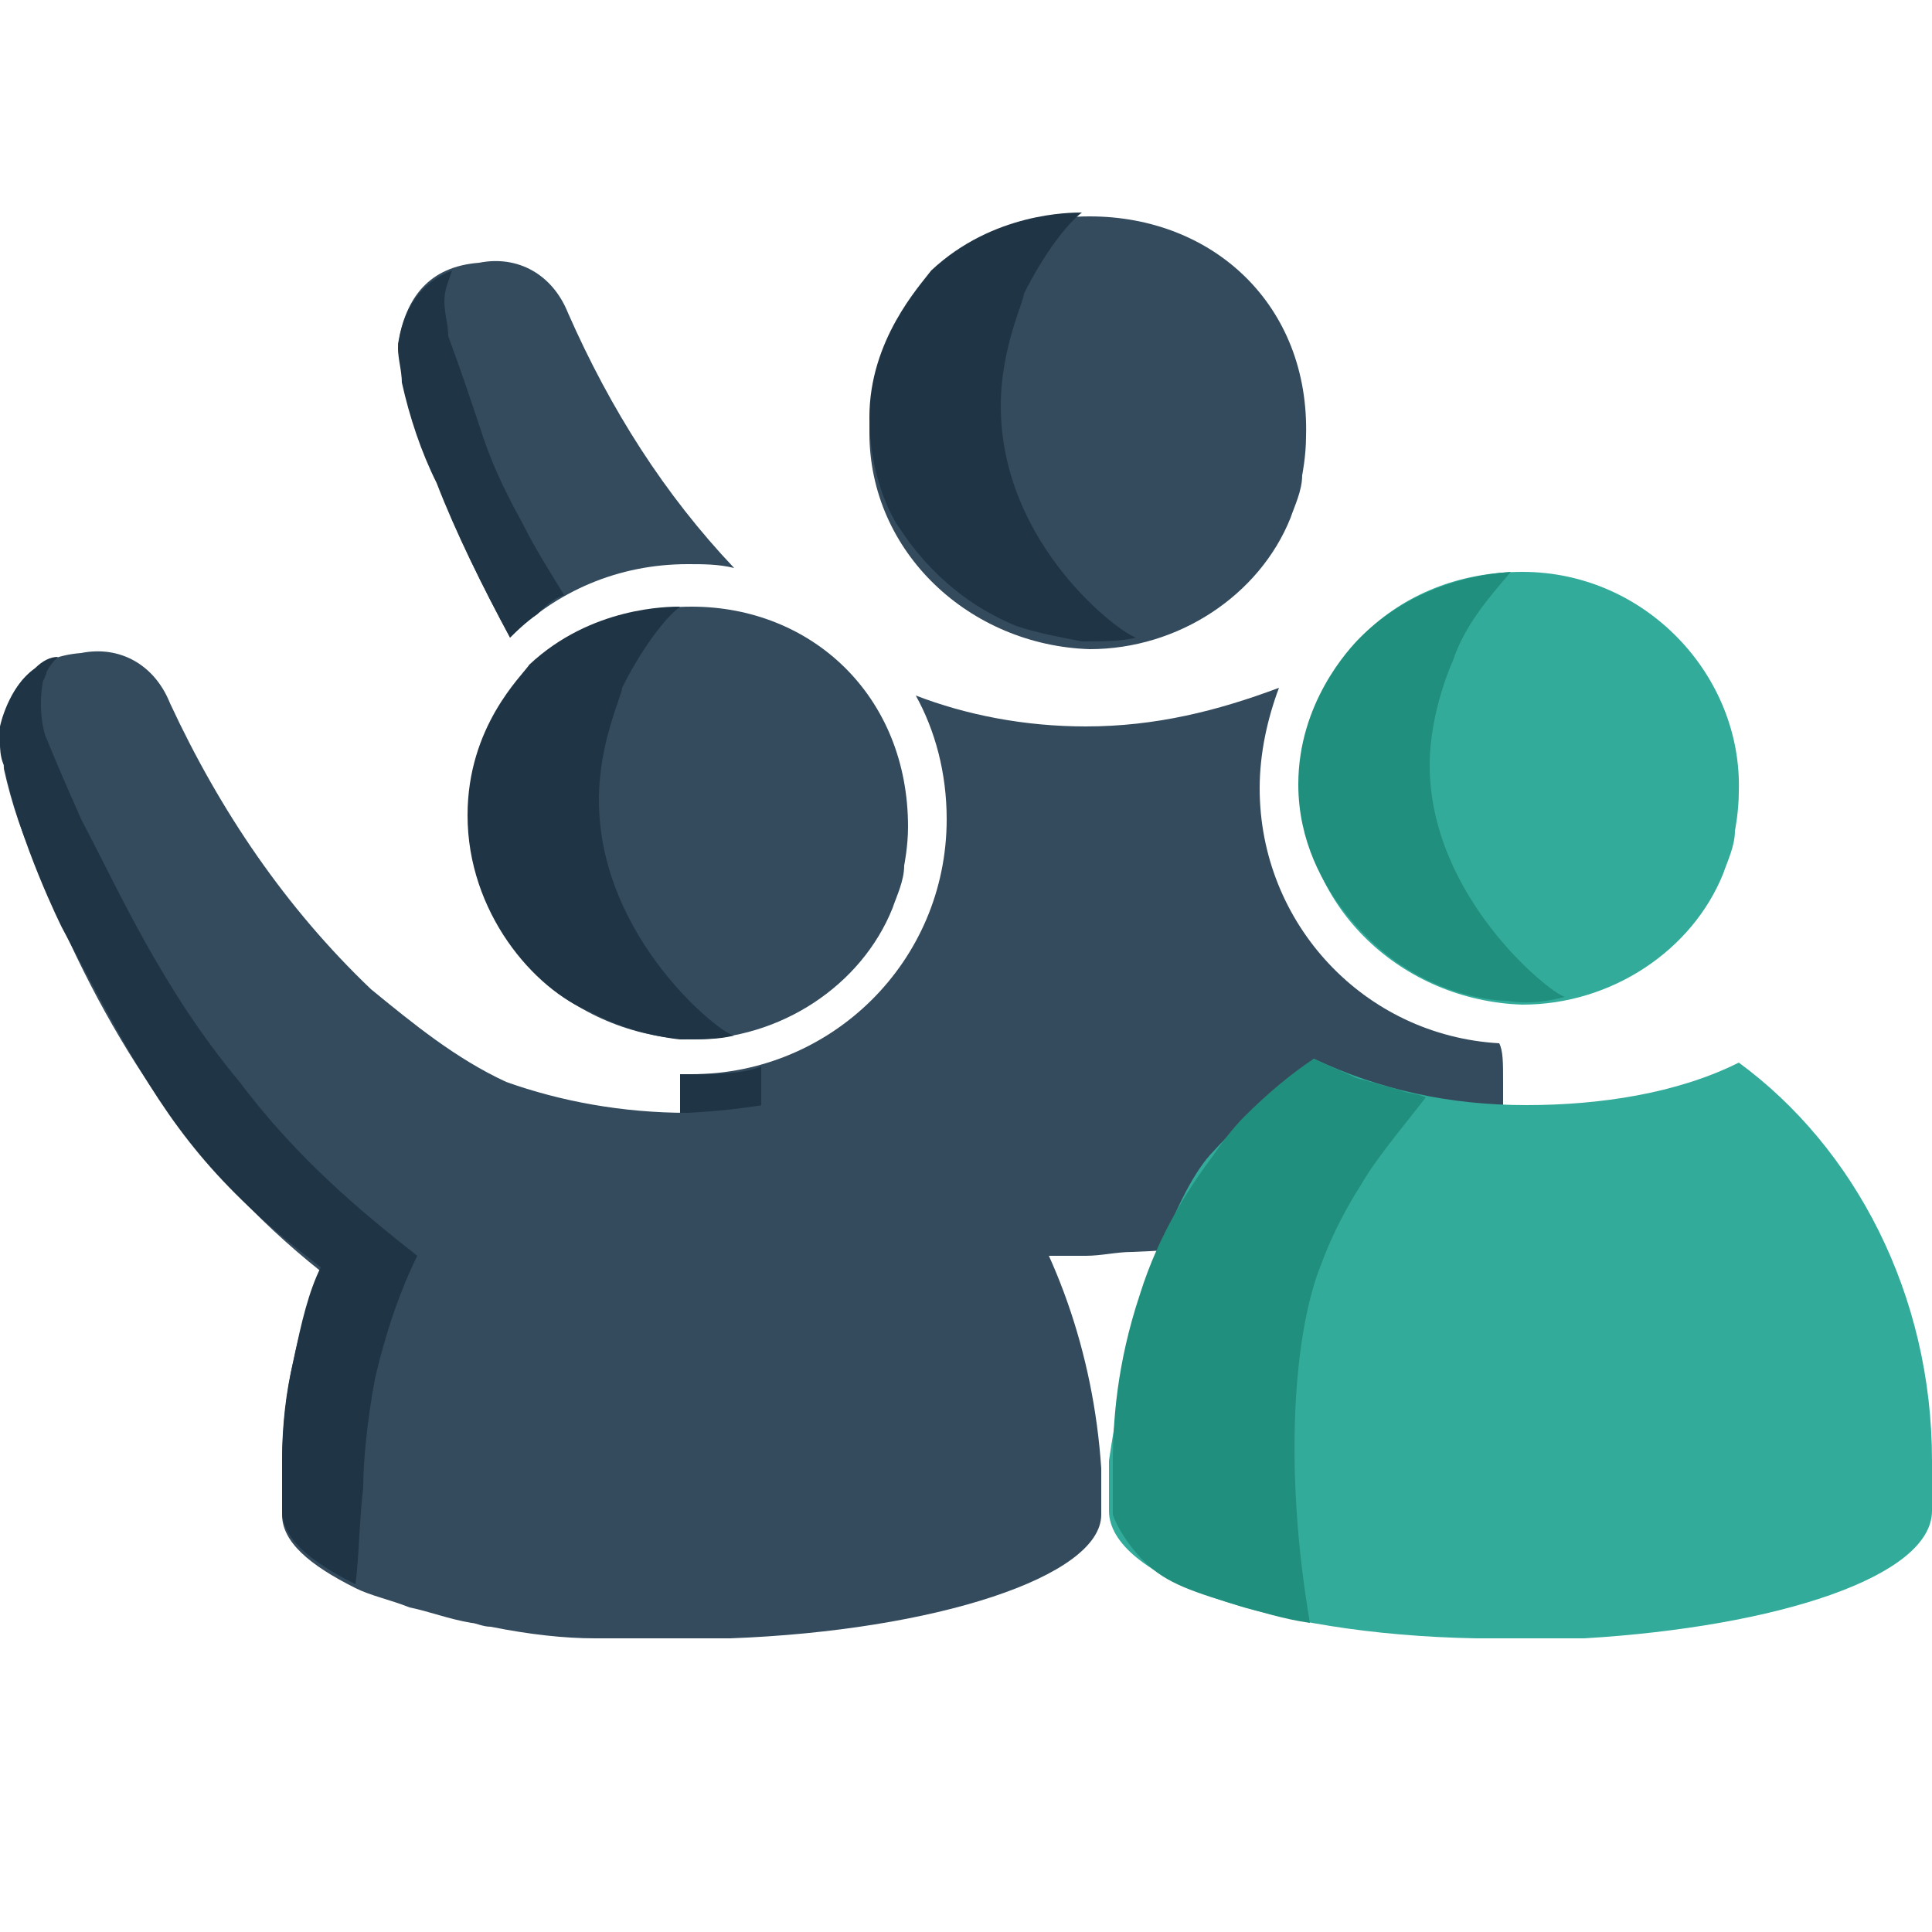
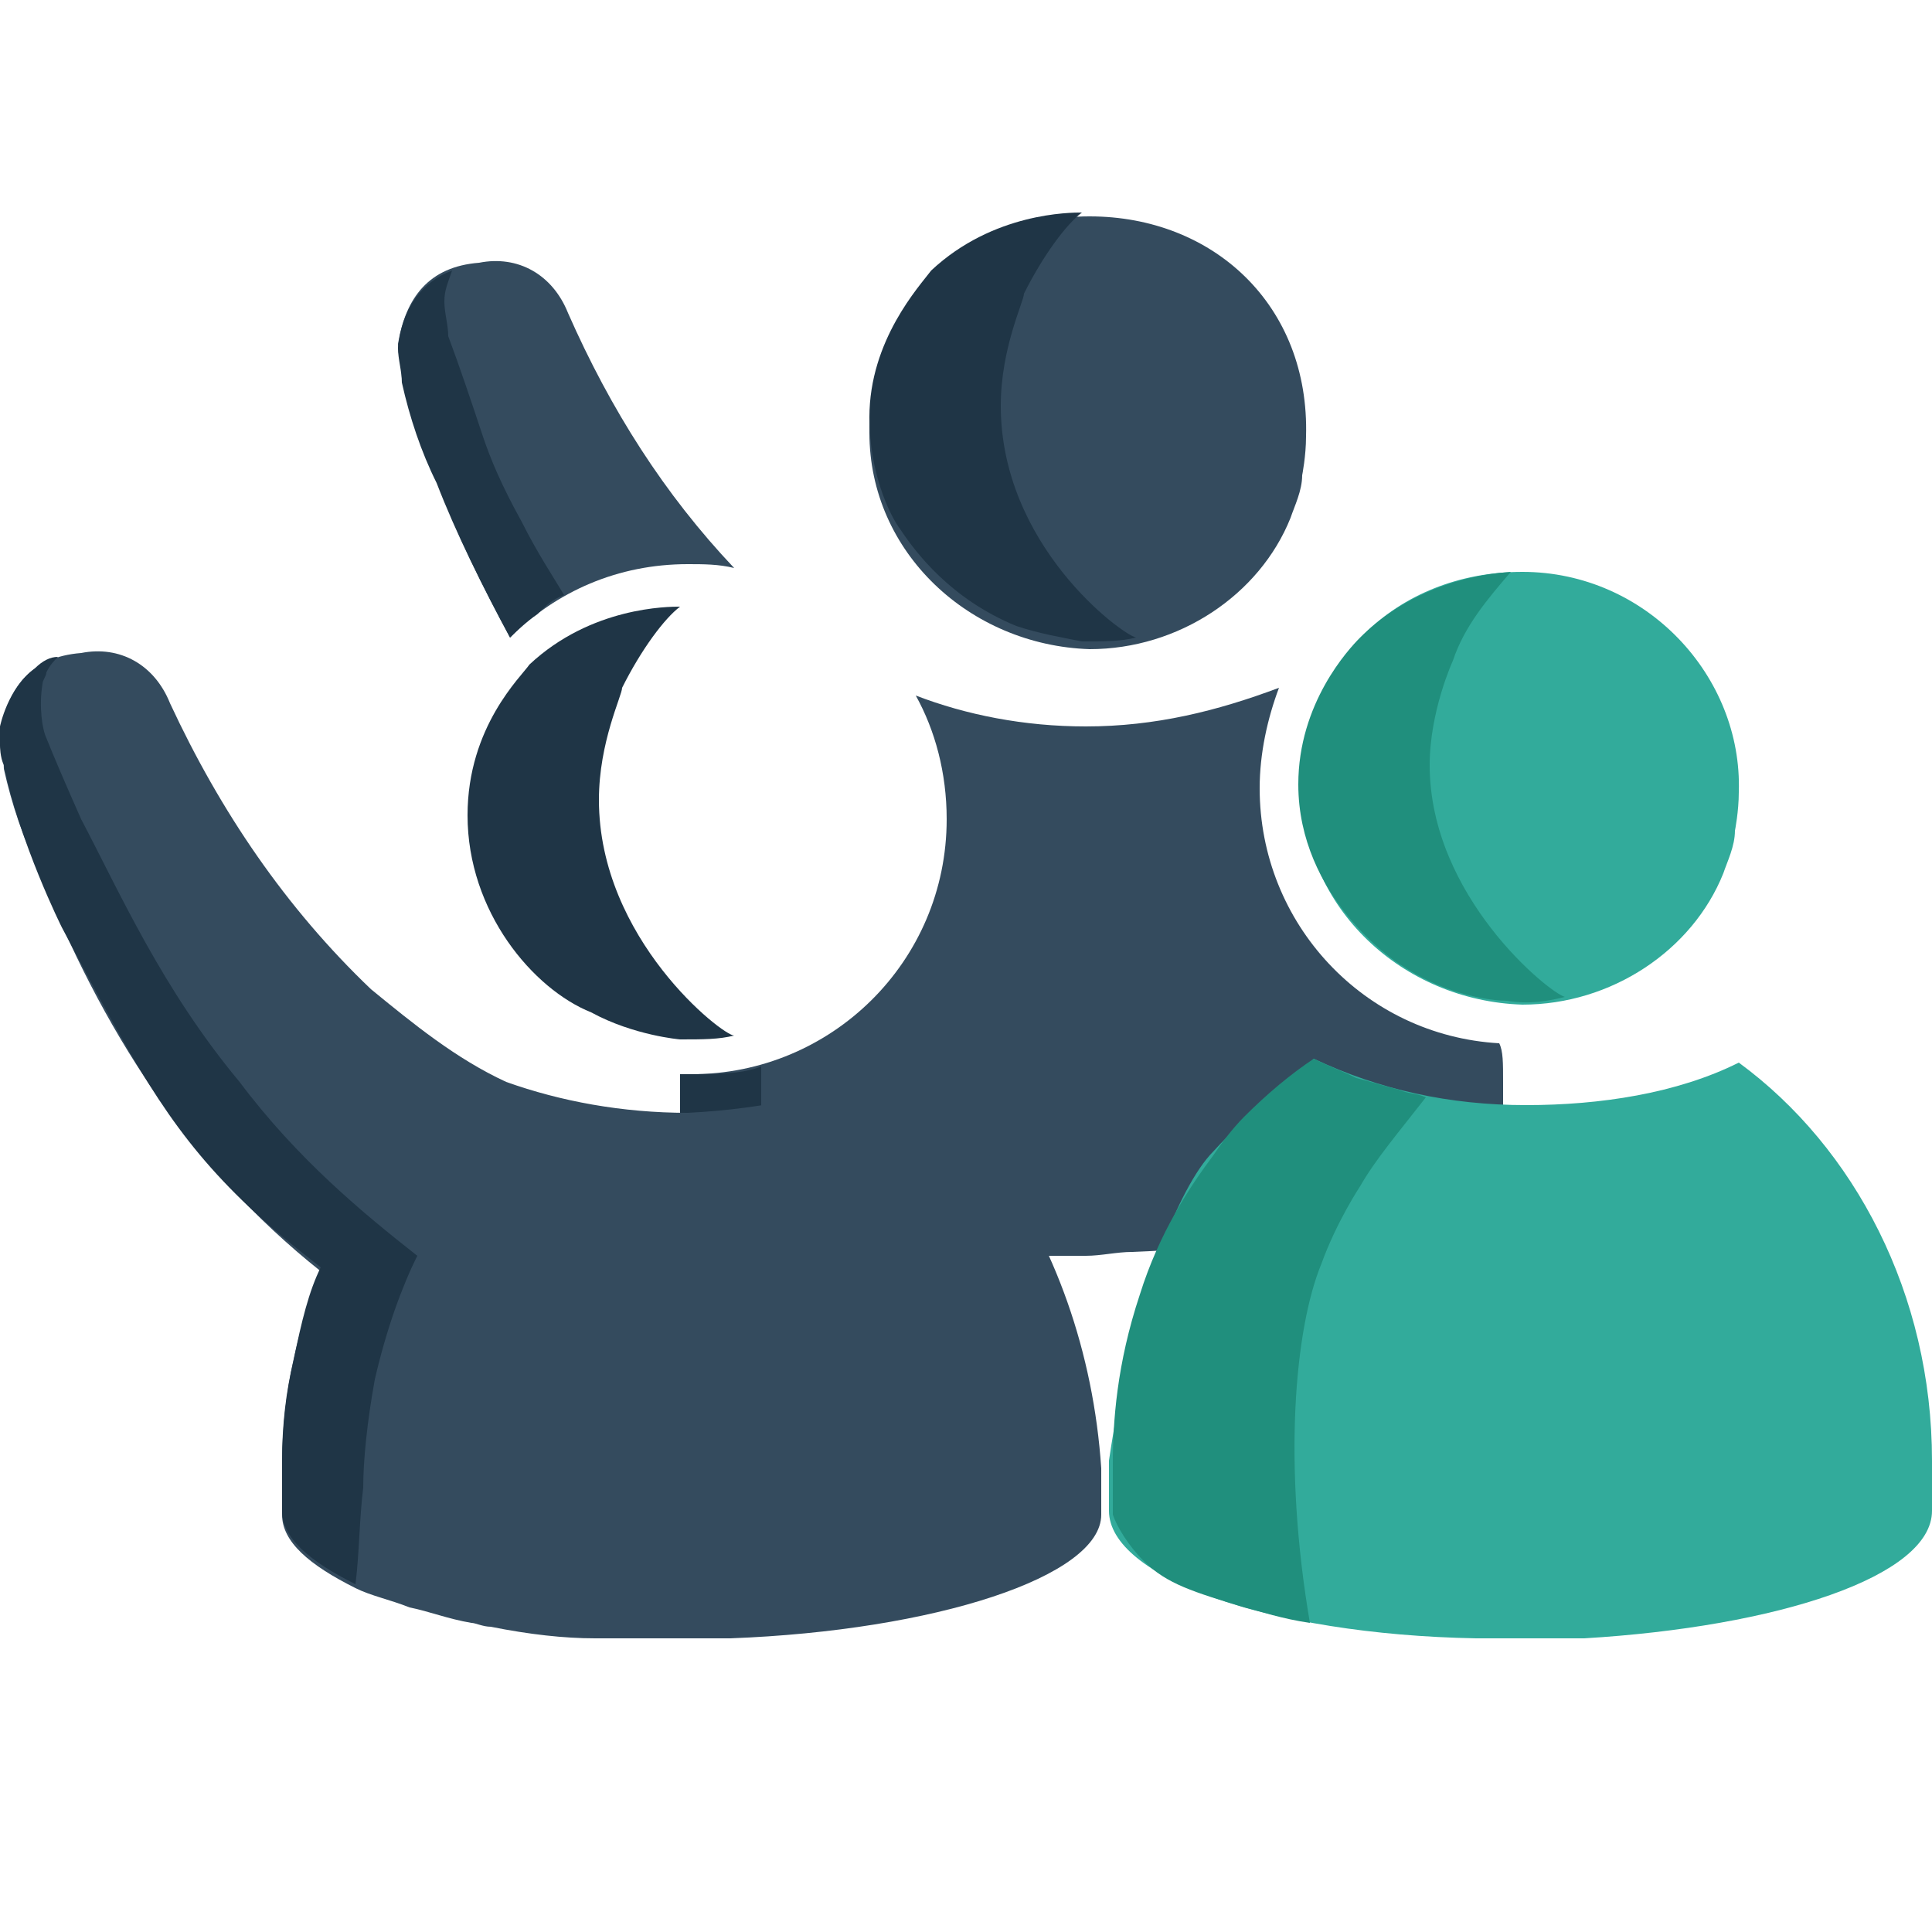
<svg xmlns="http://www.w3.org/2000/svg" version="1.1" id="Layer_1" x="0px" y="0px" viewBox="0 0 50 50" style="enable-background:new 0 0 50 50;" xml:space="preserve">
  <style type="text/css">
	.st0{display:none;}
	.st1{display:inline;fill:#32AB9B;}
	.st2{display:inline;fill:#208F7D;}
	.st3{fill:#344B5E;}
	.st4{fill:#1F3546;}
	.st5{fill:#32AB9B;}
	.st6{fill:#208F7D;}
	.st7{display:inline;fill:none;}
	.st8{display:inline;fill:#344B5E;}
	.st9{display:inline;fill:#1F3546;}
	.st10{display:inline;}
	.st11{fill:#BAE6F9;}
	.st12{fill:#8BBFE3;}
	.st13{fill:#4D82AC;}
	.st14{fill:#354C5E;}
	.st15{display:inline;fill:#FFFFFF;}
	.st16{display:inline;fill:#BE202E;}
	.st17{display:inline;fill:#336D35;}
	.st18{display:inline;fill:#7CC1A4;}
	.st19{display:inline;fill:#4D82AC;}
	.st20{display:inline;fill:#484B59;}
	.st21{display:inline;fill:#354C5E;}
</style>
  <g id="Layer_10" class="st0">
    <path class="st1" d="M5.6,11c0.3-1.4,1.1-2.2,2.7-2.4c1.3-0.2,2.6,0.6,3.1,1.8c1.7,3.7,3.9,7.2,7,10c1.8,1.7,3.7,3,6,3.9   c1.7,0.6,3.7,0.7,5.4,0.7c1.8,0,3.5-0.2,5.2-0.7c0,0,0,0,0.1,0s1-0.2,1.5-0.2c1.3,0,2.4,0.4,3.3,1.3c0,0,0,0,0.1,0.1   c0.1,0.2,0.2,0.2,0.4,0.4c0.1,0,0.1,0.1,0.1,0.1c2.6,3,4.4,7,4.4,11.6l0.1,0.2v3.1c0,1.9-1.5,3.3-3.3,3.3c-0.4,0-0.9-0.1-1.4-0.2   c-0.2-0.1-0.3-0.3-0.3-0.5L39.4,37c0-0.5-0.5-0.9-0.9-0.9c-0.5,0-0.3,0.5-0.3,0.9l0.6,6.9c0,0.1,0,0.1,0,0.2c0,0-0.1,0.2-0.4,0.4   C35,46.4,28,46.2,28,46.2s-4.6-0.1-9.3-1.7c-0.1-0.1-0.2-0.1-0.2-0.1s-0.1-0.1-0.2-0.3s-0.1-2.8-0.1-6.3v-0.5   c0.1-1.7,0.2-3.5,0.6-5c0.1-0.2-0.1-0.5-0.2-0.7C13.1,27.7,9.4,22.4,7,16.3c0,0,0,0,0-0.1c-0.4-1.2-0.9-2.4-1.1-3.7   C5.6,12,5.6,11.5,5.6,11z" />
    <path class="st1" d="M29,9C29.1,9,29.1,9,29,9c4.1,0,7.5,3.2,7.5,7.2s-3.3,7.2-7.4,7.2l0,0c0,0,0,0-0.1,0c0,0,0,0-0.1,0   c-3.1,0-5.7-1.8-6.8-4.4c0-0.1,0-0.1-0.1-0.1c-0.1-0.2-0.1-0.4-0.2-0.6c-0.2-0.7-0.3-1.4-0.3-2.1C21.6,12.3,24.9,9,29,9z" />
    <path class="st2" d="M23.9,19c0-0.1,0-0.1-0.1-0.1c-0.1-0.2-0.1-0.4-0.2-0.6c-0.2-0.7-0.3-1.4-0.3-2.1c0.1-3.6,2.9-6.7,6.5-7.1   C29.6,9.1,29.3,9,29,9c-4.1,0-7.4,3.2-7.4,7.2c0,0.7,0.1,1.4,0.3,2.1c0.1,0.2,0.1,0.4,0.2,0.6c0.1,0.1,0.1,0.1,0.1,0.1   c1.1,2.6,3.7,4.4,6.8,4.4c0.1,0,0.1,0,0.1,0c0.1,0,0.1,0,0.1,0c0.3,0,0.6,0,0.8,0C27.2,23,24.9,21.3,23.9,19z" />
    <path class="st2" d="M21.1,34.2c0.5-1.6,0.7-1.9,0.7-1.9c0.2-0.3,0.5-0.6,0.4-0.8c-0.1-0.3-0.7-0.3-0.7-0.4   c-1.3-0.2-8.9-5.5-12.4-15.7c-0.5-1.5-1.2-3.8-1.5-6.7c-1,0.4-1.6,1.1-1.9,2.2c-0.1,0.5-0.1,1.1,0.2,1.6C6.1,13.8,6.6,15,7,16.2   c0,0.1,0,0.1,0,0.1c2.4,6.2,6.1,11.4,11.5,15.3c0.2,0.2,0.3,0.4,0.2,0.7c-0.3,1.6-0.5,3.3-0.6,5v0.5c-0.1,3.5,0,6.1,0.1,6.3   s0.2,0.3,0.2,0.3s0.1,0.1,0.2,0.1c0.3,0.1,0.7,0.2,1,0.4c0.4,0.1,0.7,0.2,1,0.3C20.3,39.4,20.8,35.2,21.1,34.2z" />
  </g>
  <path class="st3" d="M28.2,5.6c-3.3,0-5.7,2.4-5.7,5.6c0,3.1,2.6,5.5,5.7,5.6c2.3,0,4.4-1.4,5.2-3.4c0.1-0.3,0.3-0.7,0.3-1.1  c0,0,0.1-0.5,0.1-1C33.9,7.9,31.4,5.6,28.2,5.6z" />
  <path class="st4" d="M25.9,10.5c0-1.5,0.6-2.7,0.6-2.9c0.5-1,1.1-1.8,1.5-2.1c-0.3,0-2.3,0-3.9,1.5c-0.3,0.4-1.6,1.8-1.6,3.8  c0,1.4,0.5,2.5,0.8,2.9c0.4,0.6,1.3,1.8,3,2.5c0.6,0.2,1.2,0.3,1.7,0.4c0.6,0,1,0,1.4-0.1C29,16.4,25.9,14.1,25.9,10.5z" />
  <path class="st3" d="M38.8,27c-3.5-0.2-6.2-3.1-6.2-6.6c0-0.9,0.2-1.8,0.5-2.6c-1.6,0.6-3.2,1-5,1c-1.6,0-3.1-0.3-4.4-0.8  c0.5,0.9,0.8,2,0.8,3.2c0,3.7-3,6.6-6.6,6.6c-0.1,0-0.1,0-0.2,0c0,0,0,0,0,0.1v1.3c0,0.7,0.7,1.3,1.9,1.9c0.4,0.2,0.9,0.3,1.4,0.5  c0.5,0.1,1,0.3,1.6,0.4c0.3,0.1,0.6,0.1,0.9,0.2c0.9,0.1,1.9,0.2,3,0.3h1.6c0.4,0,0.8-0.1,1.2-0.1c5.3-0.2,9.6-1.6,9.6-3.2V28  C38.9,27.5,38.9,27.2,38.8,27z" />
  <path class="st3" d="M13.2,16.5c1.2-1.2,2.8-1.9,4.6-1.9c0.4,0,0.8,0,1.2,0.1c-1.8-1.9-3.2-4.1-4.3-6.6c-0.4-1-1.3-1.5-2.3-1.3  c-1.3,0.1-1.9,0.9-2.1,2.1c0,0.3,0.1,0.6,0.1,0.9c0.2,0.9,0.5,1.8,0.9,2.6C11.8,13.8,12.5,15.2,13.2,16.5z" />
  <path class="st4" d="M13.2,16.5c0.2-0.2,0.4-0.4,0.7-0.6c0.2-0.2,0.4-0.4,0.7-0.5c-0.3-0.5-0.7-1.1-1.1-1.9c-0.5-0.9-0.8-1.6-1-2.2  c-0.3-0.9-0.6-1.8-0.9-2.6c0-0.3-0.1-0.6-0.1-0.9c0-0.3,0.1-0.5,0.2-0.8c-0.8,0.3-1.3,1-1.4,2c0,0.3,0.1,0.6,0.1,0.9  c0.2,0.9,0.5,1.8,0.9,2.6C11.8,13.8,12.5,15.2,13.2,16.5z" />
  <path class="st4" d="M17.8,27.8c-0.1,0-0.1,0-0.2,0c0,0,0,0,0,0.1v1.3c0,0.7,0.7,1.3,1.9,1.9c0.1-0.8,0.1-1.7,0.2-2.5  c0-0.3,0-0.6,0-1C19.2,27.8,18.5,27.8,17.8,27.8z" />
  <path class="st3" d="M25.7,30c-0.1-0.1-0.2-0.2-0.2-0.3c-0.2-0.3-0.5-0.6-0.8-0.9c-0.1-0.1-0.1-0.1-0.2-0.2s-0.3-0.2-0.4-0.4  c-0.1-0.1-0.1-0.1-0.2-0.1c-0.2-0.2-0.4-0.3-0.6-0.5c-1.7,0.7-3.5,1.1-5.5,1.2c-1.7,0-3.3-0.3-4.7-0.8c-1.3-0.6-2.4-1.5-3.5-2.4  c-2.2-2.1-3.9-4.6-5.2-7.4c-0.4-1-1.3-1.5-2.3-1.3C0.8,17,0.2,17.8,0,19c0,0.3,0.1,0.6,0.1,0.9c0.2,0.9,0.5,1.8,0.9,2.6  c1.6,4.1,3.9,7.7,7.3,10.4c-0.6,1.5-1,3.2-1,5v1.3c0,0.7,0.7,1.3,1.9,1.9c0.4,0.2,0.9,0.3,1.4,0.5c0.5,0.1,1,0.3,1.6,0.4  c0.1,0,0.3,0.1,0.5,0.1c1,0.2,1.9,0.3,2.7,0.3c1.2,0,2.3,0,3.5,0c5.3-0.2,9.6-1.6,9.6-3.2V38C28.3,35,27.3,32.2,25.7,30z" />
-   <path class="st3" d="M17.9,15.7c-3.3,0-5.7,2.4-5.7,5.6c0,3.1,2.6,5.5,5.7,5.6c2.3,0,4.4-1.4,5.2-3.4c0.1-0.3,0.3-0.7,0.3-1.1  c0,0,0.1-0.5,0.1-1C23.5,18,21,15.7,17.9,15.7z" />
  <path class="st4" d="M15.5,20.7c0-1.5,0.6-2.7,0.6-2.9c0.5-1,1.1-1.8,1.5-2.1c-0.3,0-2.3,0-3.9,1.5c-0.2,0.3-1.6,1.6-1.6,3.9  c0,2.5,1.7,4.5,3.2,5.1c1.1,0.6,2.3,0.7,2.3,0.7c0.6,0,1,0,1.4-0.1C18.7,26.8,15.5,24.3,15.5,20.7z" />
  <path class="st4" d="M9.7,35.7c0.3-1.3,0.7-2.4,1.1-3.2C9.4,31.4,7.7,30,6.2,28c-2-2.4-3.1-4.9-4.1-6.8c-0.4-0.9-0.7-1.6-0.9-2.1  c-0.1-0.2-0.2-0.8-0.1-1.4c0-0.1,0.1-0.2,0.1-0.3c0.1-0.2,0.2-0.3,0.3-0.4c-0.2,0-0.4,0.1-0.6,0.3C0.2,17.8,0,18.8,0,18.8l0,0  c0,0.1,0,0.3,0,0.5c0,0,0,0.3,0.1,0.5c0.4,2,1.5,4.2,1.5,4.2c1.8,3.4,2.7,5.1,4.5,6.9c0.9,0.9,1.7,1.5,2.2,1.9  c-0.3,0.6-0.5,1.4-0.7,2.4c-0.2,0.8-0.3,1.7-0.3,2.6v1.3c0,0.7,0.7,1.3,1.9,1.9c0.1-0.8,0.1-1.7,0.2-2.5C9.4,37.8,9.5,36.8,9.7,35.7  z" />
  <path class="st5" d="M45,27.5c-1.6,0.8-3.6,1.1-5.5,1.1v7.2v2v-2.1v-7.1c-2,0-3.8-0.4-5.5-1.2c-0.1,0.1-0.2,0.2-0.3,0.3  c0,0-1.4,1.1-2.3,2.1c-0.9,0.9-2.1,3.9-2.7,8v1.3c0,1.7,4.1,3.2,9.5,3.3h1.1H41c5-0.3,9-1.6,9-3.3v-1.3C50,33.5,48,29.7,45,27.5z" />
  <path class="st5" d="M39.4,14.8c-3.3,0-5.7,2.4-5.7,5.6c0,3.1,2.6,5.5,5.7,5.6c2.3,0,4.4-1.4,5.2-3.4c0.1-0.3,0.3-0.7,0.3-1.1  c0,0,0.1-0.5,0.1-1C45.1,17.5,42.6,14.8,39.4,14.8z" />
  <path class="st6" d="M37,19.8c0-1.4,0.6-2.7,0.6-2.7c0.3-0.9,0.9-1.6,1.5-2.3c-1.5,0.1-2.9,0.7-3.9,1.7c-0.3,0.3-1.6,1.7-1.6,3.8  c0,2.9,2.5,4.6,2.7,4.7c1.2,0.8,2.4,0.9,2.7,0.9c0.6,0.1,1.1,0,1.5-0.1C40.1,25.7,37,23.2,37,19.8z" />
  <path class="st6" d="M34.2,32.7c0.4-1.1,1-2,1-2c0.4-0.7,1-1.4,1.7-2.3c-0.2-0.1-0.5-0.1-0.7-0.2c-0.4-0.1-0.7-0.2-1.1-0.3  c-0.4-0.2-0.7-0.3-1.1-0.5c-0.6,0.4-1.2,0.9-1.8,1.5c-0.3,0.3-0.6,0.7-0.8,1c-0.6,0.8-1.4,2-1.9,3.6c-0.6,1.8-0.7,3.3-0.7,4.4v1.3  c0.1,0.3,0.4,0.8,0.8,1.2c0.6,0.6,1.3,0.8,2.6,1.2c0.4,0.1,1,0.3,1.7,0.4C33.2,37.9,33.5,34.4,34.2,32.7z" />
  <g id="Layer_3" class="st0">
    <path class="st7" d="M15.7,42.7" />
    <path class="st7" d="M15.7,42.7" />
    <path class="st8" d="M24.3,36.6c0-0.1-0.1-0.2-0.2-0.2c-0.2-0.2-0.4-0.4-0.6-0.7l-0.1-0.1c-0.1-0.1-0.2-0.2-0.3-0.3L23,35.2   c-0.1-0.1-0.3-0.2-0.4-0.4c-1.3,0.5-2.6,0.8-4.1,0.9c-1.2,0-2.4-0.2-3.5-0.6l0,0c-0.9-0.4-1.8-1.1-2.6-1.8   c-1.7-1.6-2.9-3.4-3.8-5.5c-0.3-0.7-1-1.1-1.7-1c-0.9,0.1-1.4,0.6-1.5,1.6c0,0.2,0,0.4,0,0.7C5.5,29.7,5.7,30.3,6,31   c1.2,3.1,2.9,5.7,5.4,7.7c-0.4,1.1-0.7,2.4-0.7,3.7v0.9c0,0.5,0.5,1,1.4,1.4c0.3,0.1,0.6,0.3,1,0.4c0.4,0.1,0.8,0.2,1.2,0.3   c0.2,0,0.4,0.1,0.7,0.1c0.7,0.1,1.4,0.2,2.2,0.2h1.2l0,0h0.9c4-0.1,7.1-1.2,7.1-2.4v-0.9C26.2,40.2,25.5,38.2,24.3,36.6z" />
    <path class="st8" d="M18.5,25.9c-2.4,0-4.2,1.8-4.2,4.1s1.9,4,4.2,4.1c1.7,0,3.2-1,3.9-2.5c0.1-0.2,0.2-0.5,0.3-0.8   c0,0,0.1-0.4,0.1-0.8C22.7,27.7,20.8,25.9,18.5,25.9z" />
    <path class="st9" d="M16.7,29.6c0-1.1,0.4-2,0.4-2.1c0.4-0.8,0.8-1.3,1.1-1.6c-0.3,0-1.7,0-2.9,1.1c-0.1,0.2-1.2,1.2-1.2,2.8   c0,1.8,1.3,3.2,2.3,3.7c0.8,0.4,1.7,0.5,1.7,0.5c0.4,0,0.8,0,1-0.1C19.1,33.9,16.7,32.1,16.7,29.6z" />
    <path class="st9" d="M12.5,40.7c0.2-1,0.5-1.8,0.8-2.4c-2.1-1.6-4.8-4.2-6.4-8.2c-0.3-0.7-0.5-1.3-0.6-1.9c0-0.2,0-0.4,0-0.7   c0-0.2,0.1-0.4,0.1-0.6c-0.6,0.2-1,0.7-1,1.5c0,0.2,0,0.4,0,0.7C5.5,29.7,5.7,30.3,6,31c1.2,3.1,2.9,5.7,5.4,7.7   c-0.4,1.1-0.7,2.4-0.7,3.7v0.9c0,0.5,0.5,1,1.4,1.4c0-0.6,0.1-1.3,0.1-1.9C12.2,42.3,12.3,41.5,12.5,40.7z" />
    <path class="st1" d="M38.5,34.7c-1.2,0.6-2.7,0.8-4,0.8v5.3v1.5v-1.5v-5.2c-1.5,0-2.8-0.3-4-0.9c-0.1,0.1-0.1,0.1-0.2,0.2   c0,0-1,0.8-1.7,1.6c-0.6,0.7-1.5,2.9-2,5.9v0.9c0,1.3,3,2.3,7,2.5h0.8h1.2c3.7-0.2,6.6-1.2,6.6-2.5v-0.9   C42.2,39.1,40.8,36.3,38.5,34.7z" />
    <path class="st1" d="M34.4,25.3c-2.4,0-4.2,1.8-4.2,4.1s1.9,4,4.2,4.1c1.7,0,3.2-1,3.9-2.5c0.1-0.2,0.2-0.5,0.3-0.8   c0,0,0.1-0.4,0.1-0.8C38.6,27.2,36.7,25.3,34.4,25.3z" />
-     <path class="st2" d="M32.6,29c0-1,0.4-2,0.4-2c0.3-0.6,0.7-1.2,1.1-1.7c-1.1,0.1-2.1,0.5-2.9,1.3c-0.3,0.3-1.2,1.3-1.2,2.8   c0,2.1,1.8,3.4,2,3.5c0.9,0.6,1.8,0.6,2,0.6c0.4,0.1,0.8,0,1.1-0.1C34.9,33.3,32.6,31.5,32.6,29z" />
    <path class="st2" d="M30.5,38.5c0.4-1.1,0.9-1.8,2-3.2c-0.3-0.1-0.7-0.2-1.1-0.3s-0.7-0.3-1-0.4c-0.5,0.4-1,0.9-1.5,1.3   c-0.1,0.1-0.3,0.3-0.4,0.4c-1.3,1.6-2,3.6-2,5.9v0.9c0,0.9,1.5,1.6,3.7,2.1C30.1,44.7,29.5,41.5,30.5,38.5z" />
  </g>
  <g id="Layer_4" class="st0">
    <g id="Layer_5_00000097468630268824520770000015161394095311015861_" class="st10">
      <path class="st11" d="M28,34.6c-1.4,0.6-2.9,0.9-4.6,0.9l0,0v6v1.7l0,0v-1.7v-5.9l0,0c-1.6,0-3.2-0.4-4.6-1l0,0l0,0    c-0.2,0.1-0.3,0.2-0.5,0.4l-0.1,0.1c-0.1,0.1-0.2,0.2-0.4,0.3l-0.1,0.1c-0.1,0.1-0.2,0.2-0.3,0.4L17.3,36    c-0.1,0.1-0.3,0.3-0.4,0.5l0,0l0,0c-1.4,1.8-2.2,4.1-2.2,6.6v1c0,1.4,3.4,2.6,7.8,2.8h1h1.4c4.2-0.2,7.4-1.3,7.4-2.7v-1.1    C32.3,39.5,30.5,36.4,28,34.6z" />
      <path class="st11" d="M23.4,24.1L23.4,24.1c-2.7,0-4.8,2-4.8,4.6c0,2.5,2.1,4.6,4.7,4.6l0,0l0,0l0,0c1.9,0,3.7-1.1,4.4-2.8    c0,0,0,0,0-0.1s0.1-0.2,0.1-0.3c0.1-0.4,0.2-0.9,0.2-1.4C28.2,26.2,26,24.1,23.4,24.1z" />
      <path class="st12" d="M21.4,28.2c0-1.7,0.7-3.1,1.8-4.2c-2.6,0.1-4.6,2.1-4.6,4.6s2.1,4.6,4.7,4.6l0,0l0,0l0,0    c0.3,0,0.6,0,0.9-0.1C22.6,32.2,21.4,30.3,21.4,28.2z" />
      <path class="st12" d="M19.1,38.9c0.4-1.2,1-2,2.1-3.6l0,0c-0.9-0.2-1.6-0.4-2.4-0.8l0,0l0,0c-0.2,0.1-0.3,0.2-0.5,0.4L18.2,35    c-0.1,0.1-0.2,0.2-0.4,0.3l-0.1,0.1c-0.1,0.1-0.2,0.2-0.3,0.4l-0.1,0.1c-0.1,0.1-0.3,0.3-0.4,0.5l0,0l0,0    c-1.3,1.8-2.1,4.1-2.1,6.6v1c0,1,1.7,1.8,4.2,2.3C18.6,45.8,17.9,42.1,19.1,38.9z" />
      <path class="st13" d="M28,34.6c-1.4,0.6-2.9,0.9-4.6,0.9l0,0v6v1.7l0,0v-1.7v-5.9l0,0c-1.6,0-3.2-0.4-4.6-1l0,0l0,0    c-0.2,0.1-0.3,0.2-0.5,0.4l-0.1,0.1c-0.1,0.1-0.2,0.2-0.4,0.3l-0.1,0.1c-0.1,0.1-0.2,0.2-0.3,0.4L17.3,36    c-0.1,0.1-0.3,0.3-0.4,0.5l0,0l0,0c-1.4,1.8-2.2,4.1-2.2,6.6v1c0,1.4,3.4,2.6,7.8,2.8h1h1.4c4.2-0.2,7.4-1.3,7.4-2.7v-1.1    C32.3,39.5,30.5,36.4,28,34.6z" />
      <path class="st13" d="M23.4,24.1L23.4,24.1c-2.7,0-4.8,2-4.8,4.6c0,2.5,2.1,4.6,4.7,4.6l0,0l0,0l0,0c1.9,0,3.7-1.1,4.4-2.8    c0,0,0,0,0-0.1s0.1-0.2,0.1-0.3c0.1-0.4,0.2-0.9,0.2-1.4C28.2,26.2,26,24.1,23.4,24.1z" />
      <path class="st14" d="M21.4,28.2c0-1.7,0.7-3.1,1.8-4.2c-2.6,0.1-4.6,2.1-4.6,4.6s2.1,4.6,4.7,4.6l0,0l0,0l0,0    c0.3,0,0.6,0,0.9-0.1C22.6,32.2,21.4,30.3,21.4,28.2z" />
      <path class="st14" d="M19.1,38.9c0.4-1.2,1-2,2.1-3.6l0,0c-0.9-0.2-1.6-0.4-2.4-0.8l0,0l0,0c-0.2,0.1-0.3,0.2-0.5,0.4L18.2,35    c-0.1,0.1-0.2,0.2-0.4,0.3l-0.1,0.1c-0.1,0.1-0.2,0.2-0.3,0.4l-0.1,0.1c-0.1,0.1-0.3,0.3-0.4,0.5l0,0l0,0    c-1.3,1.8-2.1,4.1-2.1,6.6v1c0,1,1.7,1.8,4.2,2.3C18.6,45.8,17.9,42.1,19.1,38.9z" />
    </g>
    <circle class="st15" cx="29.6" cy="41.8" r="4.9" />
    <circle class="st15" cx="17.9" cy="41.8" r="4.9" />
    <path class="st16" d="M33.7,41.8c0-2.3-1.8-4.1-4.1-4.1l0,0c-2.3,0-4.1,1.8-4.1,4.1s1.8,4.1,4.1,4.1C31.9,46,33.7,44.1,33.7,41.8   L33.7,41.8L33.7,41.8z" />
    <path class="st15" d="M31.5,40.1L31.5,40.1c-0.2-0.2-0.5-0.2-0.6,0l-1.2,1.2l-1.2-1.2c-0.2-0.2-0.5-0.2-0.6,0l0,0   c-0.2,0.2-0.2,0.5,0,0.6L29,42l-1.2,1.2c-0.2,0.2-0.2,0.5,0,0.6l0,0c0.2,0.2,0.5,0.2,0.6,0l1.2-1.2l1.2,1.2c0.2,0.2,0.5,0.2,0.6,0   l0,0c0.2-0.2,0.2-0.5,0-0.6L30.3,42l1.2-1.2C31.7,40.6,31.7,40.3,31.5,40.1z" />
    <circle class="st17" cx="17.9" cy="41.8" r="4.1" />
    <path class="st15" d="M19.9,40.1l-2.7,2.6l-1-1c-0.2-0.2-0.5-0.2-0.7,0s-0.2,0.5,0,0.7l1.3,1.3c0.1,0.1,0.2,0.1,0.3,0.1   c0.1,0,0.2-0.1,0.3-0.1l3-3c0.2-0.2,0.2-0.5,0-0.7C20.4,39.9,20.1,39.9,19.9,40.1L19.9,40.1z" />
  </g>
  <g id="Layer_5_00000131332165328528396920000003738151245920471971_" class="st0">
    <path class="st18" d="M23.4,22.6L23.4,22.6c-2.4,0-4.2,1.8-4.2,4.1s1.9,4,4.2,4.1l0,0l0,0l0,0c1.7,0,3.2-1,3.9-2.5v-0.1   c0.1-0.1,0.1-0.2,0.1-0.3c0.1-0.4,0.2-0.8,0.2-1.2C27.6,24.4,25.8,22.6,23.4,22.6z" />
    <path class="st19" d="M26.9,32.2c-0.4,0.2-0.9,0.3-1.4,0.4c-0.8,0.2-1.5,0.3-2.1,0.3c-1,0-2-0.2-2.9-0.5l0,0c0,0.2,0,0.3,0,0.5l0,0   c-0.2,1.4-1,2.5-2,3.3l0,0c-0.1,0.1-0.2,0.1-0.3,0.2c0,0,0,0-0.1,0c-0.1,0.1-0.2,0.1-0.3,0.2h-0.1c-0.1,0.1-0.2,0.1-0.3,0.1h-0.1   c-0.1,0-0.2,0.1-0.3,0.1h-0.1c-0.1,0-0.2,0.1-0.4,0.1c0,0,0,0-0.1,0s-0.3,0-0.4,0.1l0,0c-0.2,0.8-0.3,1.6-0.3,2.5v0.9   c0,1.3,3,2.3,7,2.5h0.9h1.1c3.7-0.2,6.6-1.2,6.6-2.5v-0.9c0-1-0.2-1.9-0.4-2.8C28.7,36.4,27,34.5,26.9,32.2z" />
    <path class="st7" d="M29.7,47" />
    <path class="st20" d="M24.1,41.5" />
    <path class="st21" d="M21.5,32.7c-0.4-0.1-0.7-0.1-1-0.3c-0.2,2.5-2.1,4.5-4.6,4.7c-0.2,0.8-0.3,1.7-0.3,2.6v0.9   c0,0.9,1.5,1.6,3.7,2.1c-0.2-0.8-0.8-4,0.3-6.9C19.9,34.8,20.4,34.1,21.5,32.7z" />
    <path class="st19" d="M23.4,22.6c-2.4,0-4.2,1.8-4.2,4.1s1.9,4,4.2,4.1c1.7,0,3.2-1,3.9-2.5c0.1-0.2,0.2-0.5,0.3-0.8   c0,0,0.1-0.4,0.1-0.8C27.6,24.4,25.8,22.6,23.4,22.6z" />
    <path class="st21" d="M21.6,26.3c0-1.1,0.4-2,0.4-2.1c0.4-0.8,0.8-1.3,1.1-1.6c-0.3,0-1.7,0-2.9,1.1c-0.1,0.2-1.2,1.2-1.2,2.8   c0,1.8,1.3,3.2,2.3,3.7c0.8,0.4,1.7,0.5,1.7,0.5c0.4,0,0.8,0,1-0.1C24,30.6,21.6,28.8,21.6,26.3z" />
    <path class="st8" d="M19.7,37.4c-1.2,0.6-2.7,0.8-4,0.8v5.3V45v-1.5v-5.2c-1.5,0-2.8-0.3-4-0.9c-0.1,0.1-0.1,0.1-0.2,0.2   c0,0-1,0.8-1.7,1.6c-0.6,0.7-1.5,2.9-2,5.9V46c0,1.3,3,2.3,7,2.5h0.8h1.2c3.7-0.2,6.6-1.2,6.6-2.5v-1C23.4,41.8,22,38.9,19.7,37.4z   " />
    <path class="st8" d="M15.6,28c-2.4,0-4.2,1.8-4.2,4.1s1.9,4,4.2,4.1c1.7,0,3.2-1,3.9-2.5c0.1-0.2,0.2-0.5,0.3-0.8   c0,0,0.1-0.4,0.1-0.8C19.8,29.9,17.9,28,15.6,28z" />
    <path class="st9" d="M13.8,31.7c0-1,0.4-2,0.4-2c0.3-0.6,0.7-1.2,1.1-1.7c-1.1,0.1-2.1,0.5-2.9,1.3c-0.3,0.3-1.2,1.3-1.2,2.8   c0,2.1,1.8,3.4,2,3.5c0.9,0.6,1.8,0.6,2,0.6c0.4,0.1,0.8,0,1.1-0.1C16.1,36,13.8,34.2,13.8,31.7z" />
    <path class="st9" d="M11.7,41.2c0.4-1.1,0.9-1.8,2-3.2c-0.3-0.1-0.7-0.2-1.1-0.3c-0.4-0.1-0.7-0.3-1-0.4c-0.5,0.4-1,0.9-1.5,1.3   C10,38.7,9.8,38.9,9.7,39c-1.3,1.6-2,3.6-2,5.9V46c0,0.9,1.5,1.6,3.7,2.1C11.3,47.4,10.6,44.2,11.7,41.2z" />
    <path class="st7" d="M29.7,47" />
    <path class="st20" d="M24.1,41.5" />
    <path class="st1" d="M36.1,37.4c-1.2,0.6-2.7,0.8-4,0.8v5.3V45v-1.5v-5.2c-1.5,0-2.8-0.3-4-0.9c-0.1,0.1-0.1,0.1-0.2,0.2   c0,0-1,0.8-1.7,1.6c-0.6,0.7-1.5,2.9-2,5.9V46c0,1.3,3,2.3,7,2.5H32h1.2c3.7-0.2,6.6-1.2,6.6-2.5v-1C39.8,41.8,38.3,38.9,36.1,37.4   z" />
    <path class="st1" d="M32,28c-2.4,0-4.2,1.8-4.2,4.1s1.9,4,4.2,4.1c1.7,0,3.2-1,3.9-2.5c0.1-0.2,0.2-0.5,0.3-0.8   c0,0,0.1-0.4,0.1-0.8C36.2,29.9,34.3,28,32,28z" />
    <path class="st2" d="M30.2,31.7c0-1,0.4-2,0.4-2c0.3-0.6,0.7-1.2,1.1-1.7c-1.1,0.1-2.1,0.5-2.9,1.3c-0.3,0.3-1.2,1.3-1.2,2.8   c0,2.1,1.8,3.4,2,3.5c0.9,0.6,1.8,0.6,2,0.6c0.4,0.1,0.8,0,1.1-0.1C32.5,36,30.2,34.2,30.2,31.7z" />
    <path class="st2" d="M28.1,41.2c0.4-1.1,0.9-1.8,2-3.2c-0.3-0.1-0.7-0.2-1.1-0.3s-0.7-0.3-1-0.4c-0.5,0.4-1,0.9-1.5,1.3   c-0.1,0.1-0.3,0.3-0.4,0.4c-1.3,1.6-2,3.6-2,5.9V46c0,0.9,1.5,1.6,3.7,2.1C27.7,47.4,27,44.2,28.1,41.2z" />
  </g>
  <g id="Layer_6" class="st0">
    <path class="st19" d="M28.2,34.6c-1.4,0.6-2.9,0.9-4.4,0.9l0,0v5.8V43l0,0v-1.6v-5.8l0,0c-1.6,0-3.1-0.4-4.4-0.9l0,0l0,0   c-0.2,0.1-0.3,0.2-0.5,0.4l-0.1,0.1c-0.1,0.1-0.2,0.2-0.4,0.3c0,0-0.1,0.1-0.2,0.2c-0.1,0.1-0.2,0.2-0.3,0.3l-0.1,0.1   c-0.1,0.2-0.3,0.3-0.4,0.5l0,0l0,0c-1.3,1.7-2.1,4-2.1,6.4v1c0,1.4,3.3,2.5,7.6,2.7h1h1.4c4.1-0.2,7.3-1.3,7.3-2.6v-1   C32.4,39.4,30.7,36.3,28.2,34.6z" />
    <path class="st19" d="M23.8,24.4L23.8,24.4c-2.6,0-4.6,2-4.6,4.5s2.1,4.4,4.6,4.5l0,0l0,0l0,0c1.9,0,3.5-1.1,4.2-2.7c0,0,0,0,0-0.1   s0.1-0.2,0.1-0.3c0.1-0.4,0.2-0.9,0.2-1.3C28.4,26.4,26.3,24.4,23.8,24.4z" />
    <path class="st21" d="M21.8,28.4c0-1.6,0.7-3,1.8-4.1c-2.5,0.1-4.5,2.1-4.5,4.5c0,2.5,2.1,4.4,4.6,4.5l0,0l0,0l0,0   c0.3,0,0.6,0,0.9-0.1C22.9,32.3,21.8,30.5,21.8,28.4z" />
    <path class="st21" d="M19.5,38.8c0.5-1.2,1-2,2.1-3.4l0,0c-0.8-0.2-1.6-0.4-2.3-0.7l0,0l0,0c-0.2,0.1-0.3,0.2-0.5,0.4l-0.1,0.1   c-0.1,0.1-0.2,0.2-0.4,0.3c0,0-0.1,0.1-0.2,0.2c-0.1,0.1-0.2,0.2-0.3,0.3l-0.1,0.1c-0.1,0.2-0.3,0.3-0.4,0.5l0,0l0,0   c-1.3,1.7-2.1,4-2.1,6.4v1c0,0.9,1.6,1.8,4.1,2.3C19,45.5,18.4,42,19.5,38.8z" />
    <path class="st15" d="M20.5,40.7h-2.3c-0.1,0-0.2,0-0.2-0.2v-0.1c0-0.1,0.1-0.2,0.2-0.2h2.3c0.1,0,0.2,0,0.2,0.2v0.1   C20.7,40.7,20.6,40.7,20.5,40.7z" />
    <path class="st15" d="M20.1,34.9c0.5,0.2,1.1,0.3,1.6,0.5c0.7,0.8,1.4,1.5,2.1,2.2l-1.6,1C21.5,37.4,20.8,36.1,20.1,34.9z" />
    <rect x="23.6" y="37.6" class="st15" width="0.6" height="7.5" />
    <path class="st15" d="M27.6,34.9c-0.5,0.2-1.1,0.3-1.6,0.5c-0.7,0.8-1.4,1.5-2.1,2.2l1.6,1C26.2,37.4,26.9,36.1,27.6,34.9z" />
  </g>
</svg>